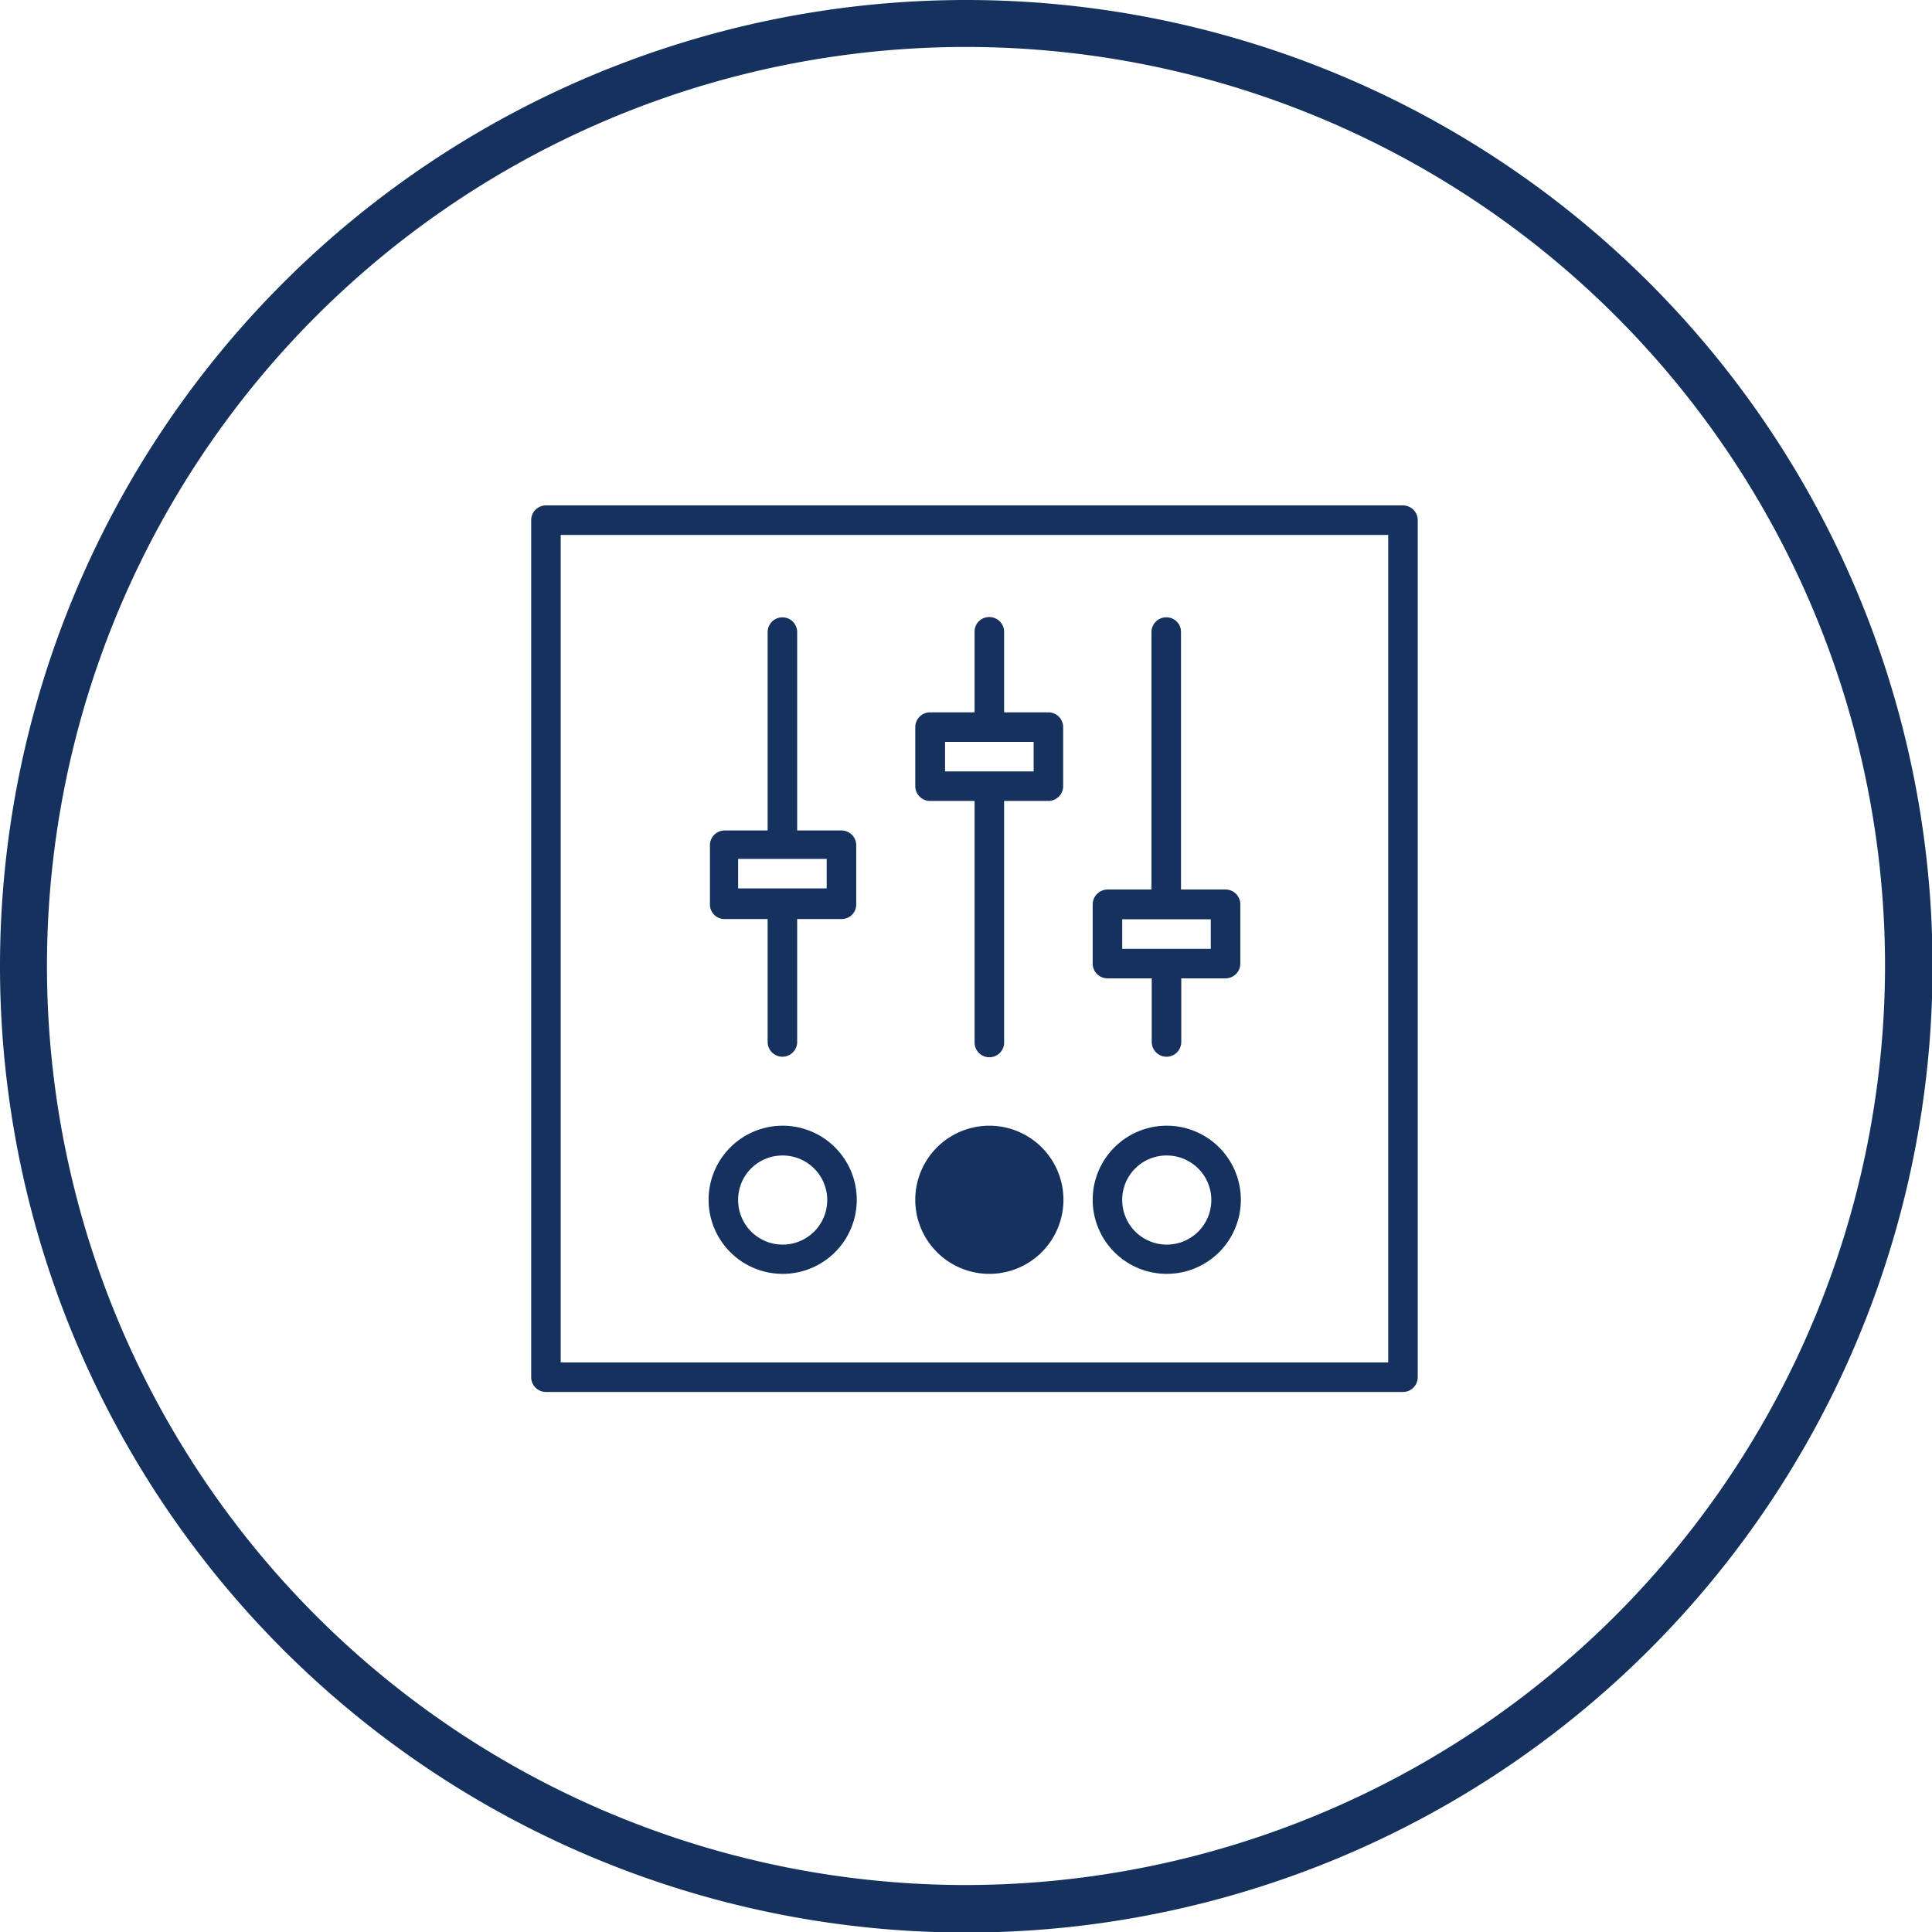
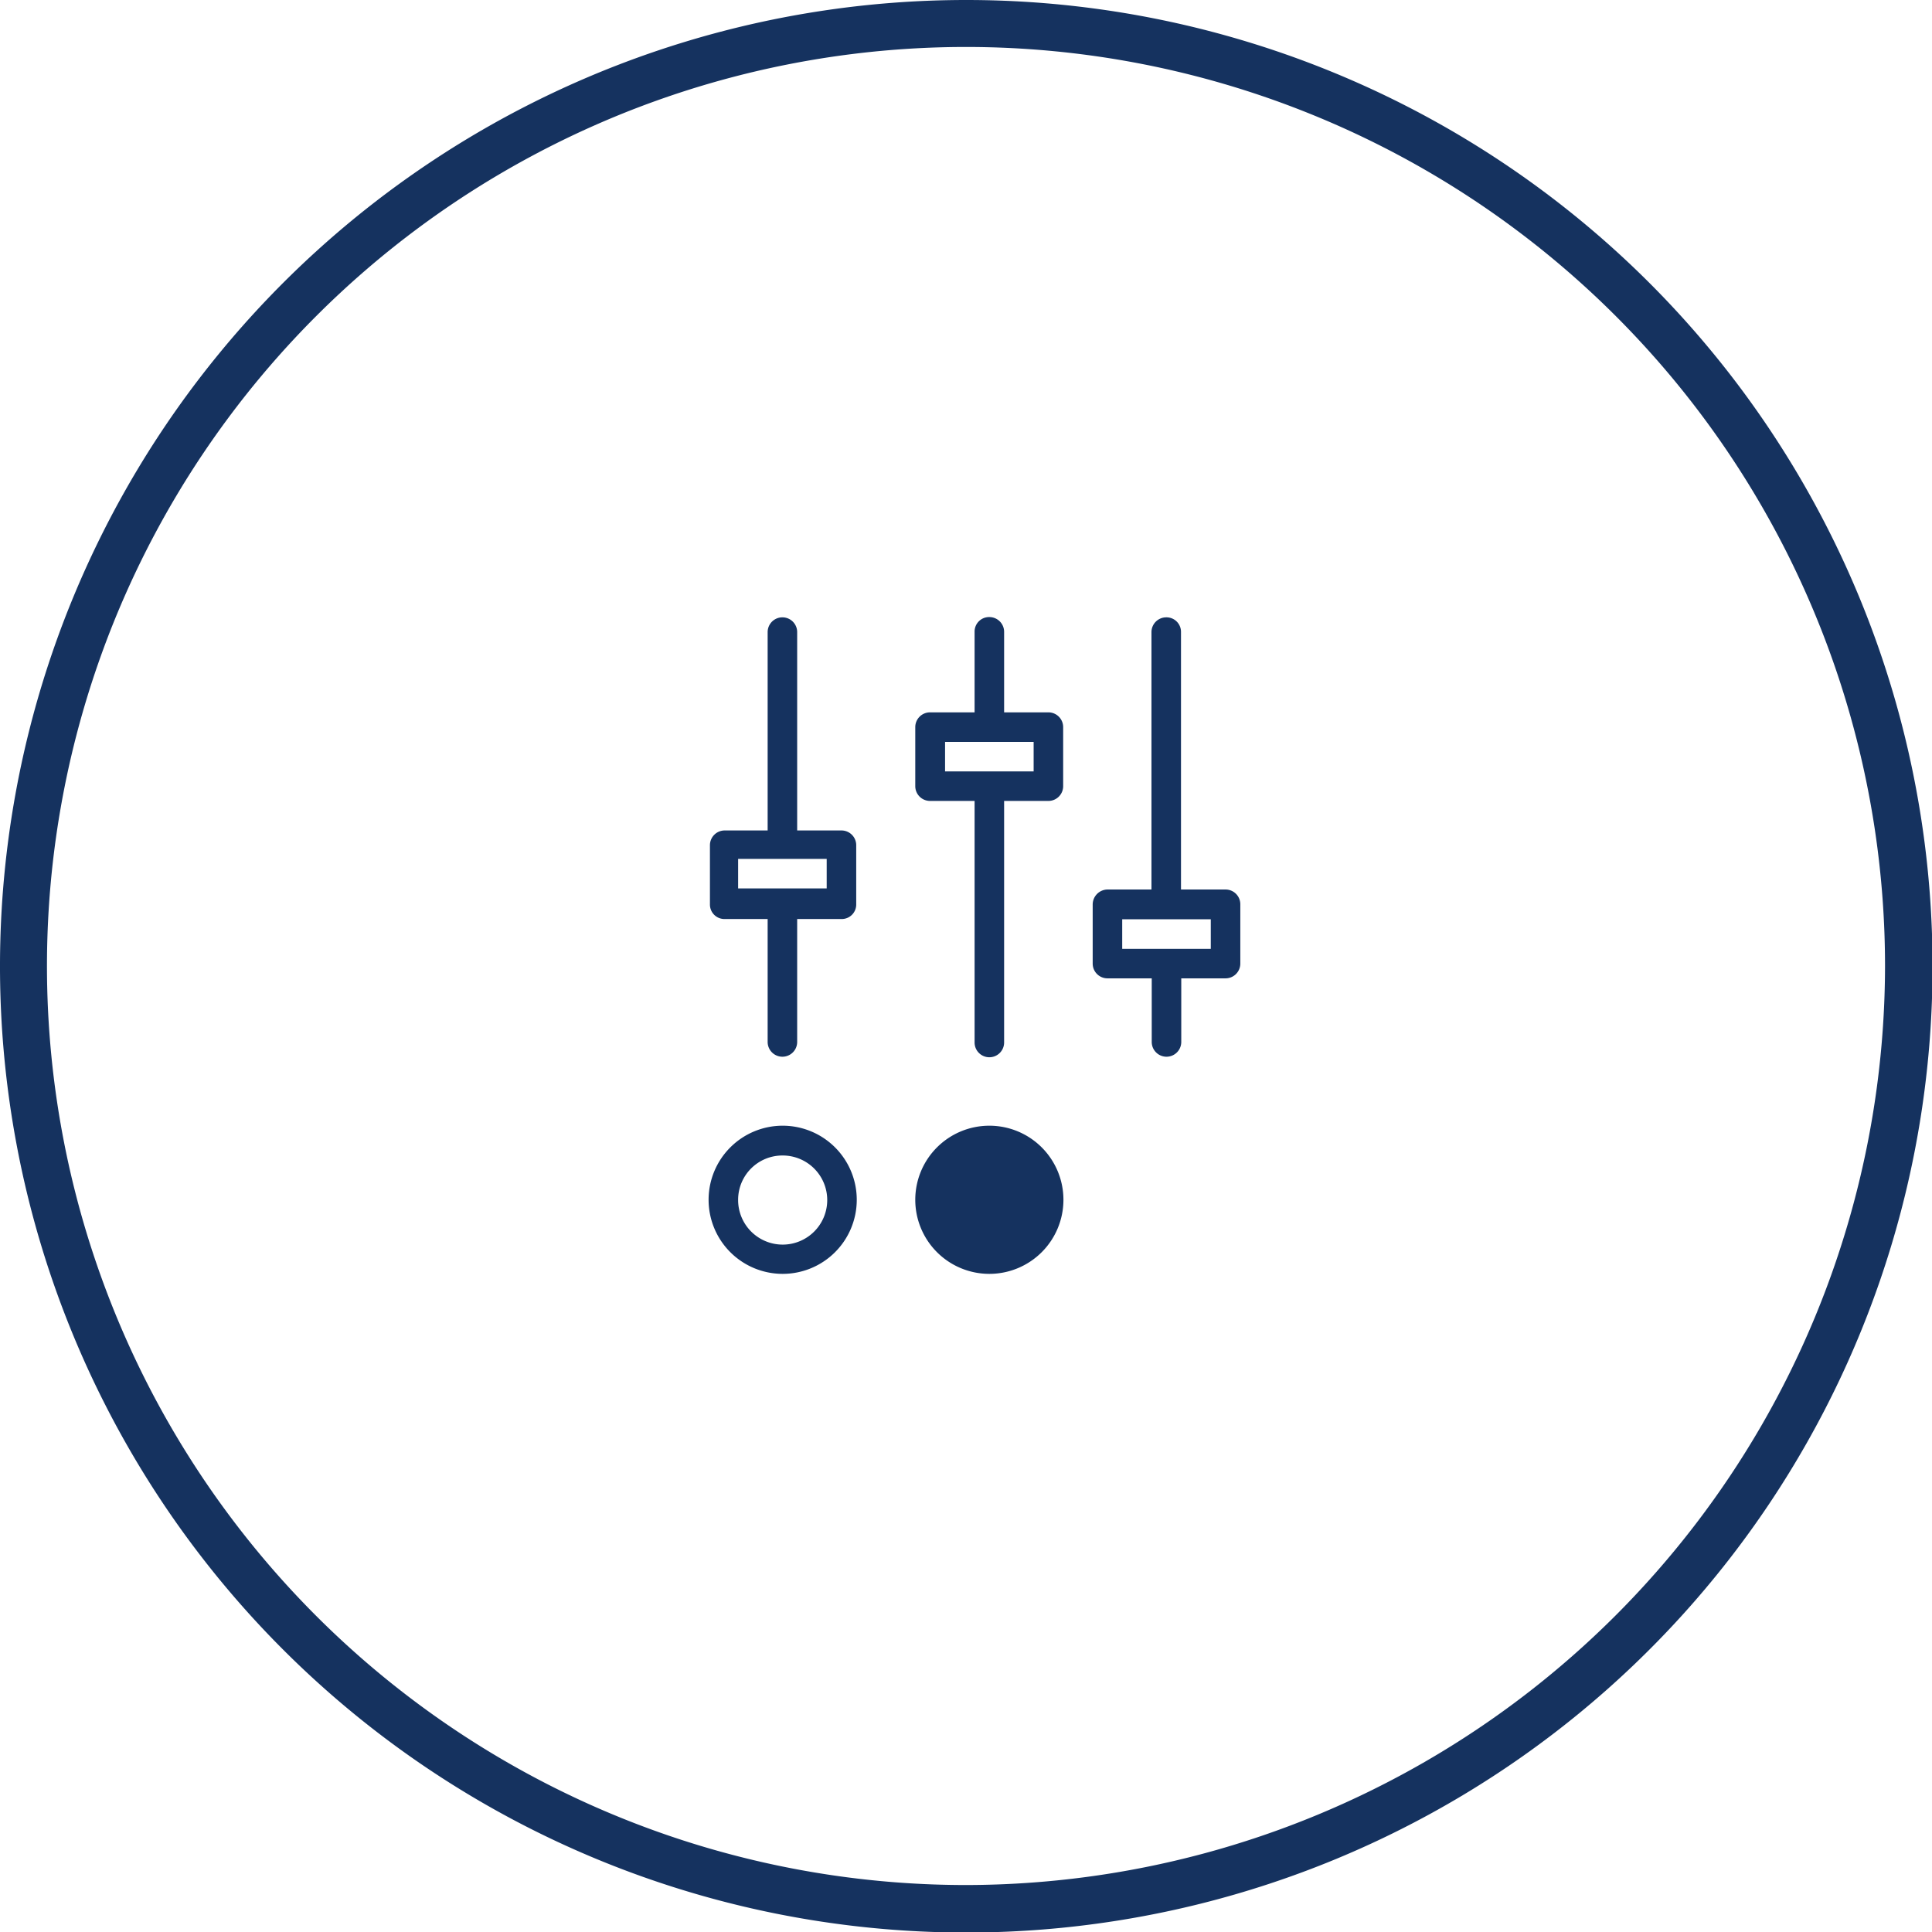
<svg xmlns="http://www.w3.org/2000/svg" id="Mitel_Dark_Blue" data-name="Mitel Dark Blue" viewBox="0 0 71.98 71.98">
  <defs>
    <style>.cls-1{fill:#15325f;}</style>
  </defs>
  <title>IC</title>
  <path class="cls-1" d="M36,0A36,36,0,1,0,72,36,36,36,0,0,0,36,0Zm0,70.23A34.24,34.24,0,1,1,70.23,36,34.28,34.28,0,0,1,36,70.23Z" />
-   <path class="cls-1" d="M52.27,18.83H20.34a.55.55,0,0,0-.55.55V51.31a.55.55,0,0,0,.55.55H52.27a.55.55,0,0,0,.55-.55V19.38A.55.55,0,0,0,52.27,18.83Zm-.55,31.93H20.89V19.93H51.72Z" />
  <path class="cls-1" d="M41.26,36.45h1.65v2.37a.55.55,0,0,0,.55.55.55.55,0,0,0,.55-.55V36.45h1.65a.55.55,0,0,0,.55-.55V33.7a.55.55,0,0,0-.55-.56H44V23.55a.54.54,0,0,0-.55-.55.55.55,0,0,0-.55.55v9.59H41.26a.56.56,0,0,0-.55.56v2.2A.55.55,0,0,0,41.26,36.45Zm.55-2.2h3.3v1.1h-3.3Z" />
  <path class="cls-1" d="M34.65,29.84h1.66v9a.55.55,0,0,0,.55.55.55.55,0,0,0,.55-.55v-9h1.65a.55.55,0,0,0,.55-.55v-2.2a.55.55,0,0,0-.55-.55H37.41v-3a.55.55,0,0,0-.55-.55.54.54,0,0,0-.55.55v3H34.65a.55.55,0,0,0-.55.55v2.2A.55.55,0,0,0,34.65,29.84Zm.56-2.2h3.3v1.1h-3.3Z" />
  <path class="cls-1" d="M27,34.24H28.6v4.58a.55.55,0,1,0,1.1,0V34.24h1.65a.54.54,0,0,0,.55-.55v-2.2a.55.55,0,0,0-.55-.55H29.7V23.55a.55.55,0,0,0-1.1,0v7.39H27a.55.55,0,0,0-.55.55v2.2A.54.54,0,0,0,27,34.24ZM27.5,32h3.3v1.1H27.5Z" />
-   <path class="cls-1" d="M43.46,47.46a2.76,2.76,0,1,0-2.75-2.76A2.76,2.76,0,0,0,43.46,47.46Zm0-4.41a1.66,1.66,0,1,1-1.65,1.65A1.65,1.65,0,0,1,43.46,43.05Z" />
  <path class="cls-1" d="M36.86,47.46A2.76,2.76,0,1,0,34.1,44.7,2.76,2.76,0,0,0,36.86,47.46Z" />
  <path class="cls-1" d="M29.15,47.46A2.76,2.76,0,1,0,26.4,44.7,2.76,2.76,0,0,0,29.15,47.46Zm0-4.41A1.66,1.66,0,1,1,27.5,44.7,1.65,1.65,0,0,1,29.15,43.05Z" />
</svg>